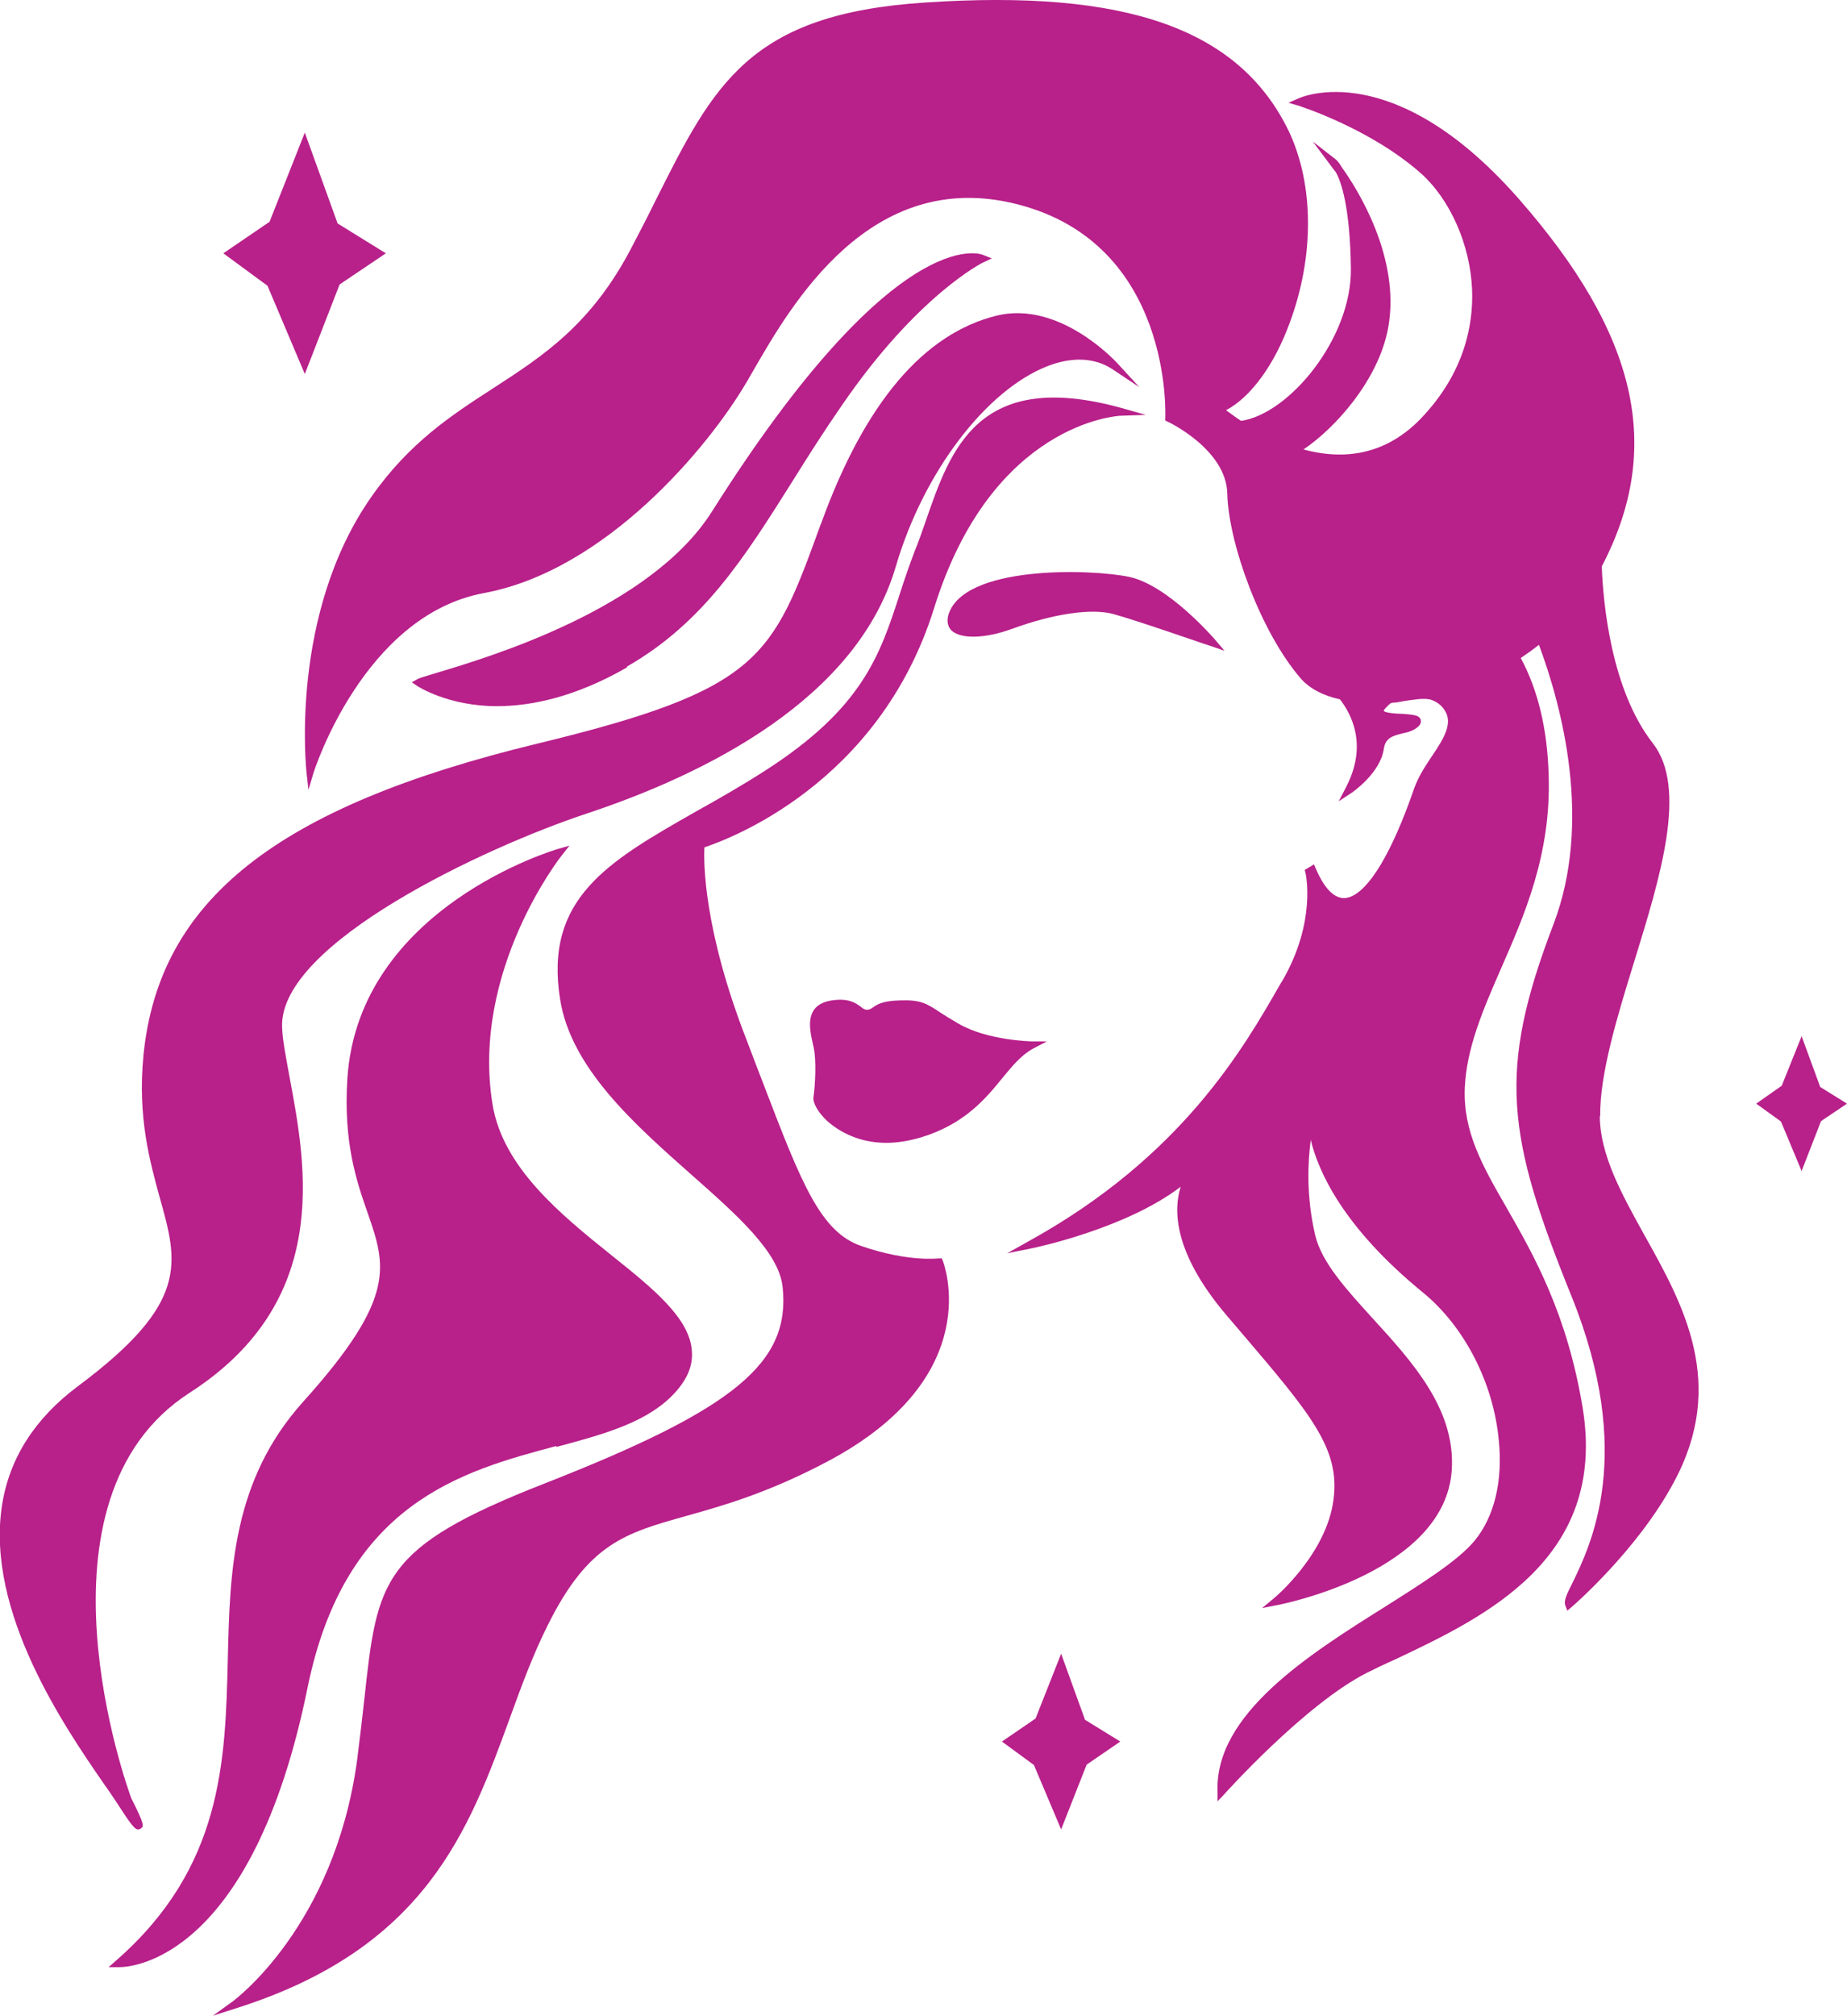
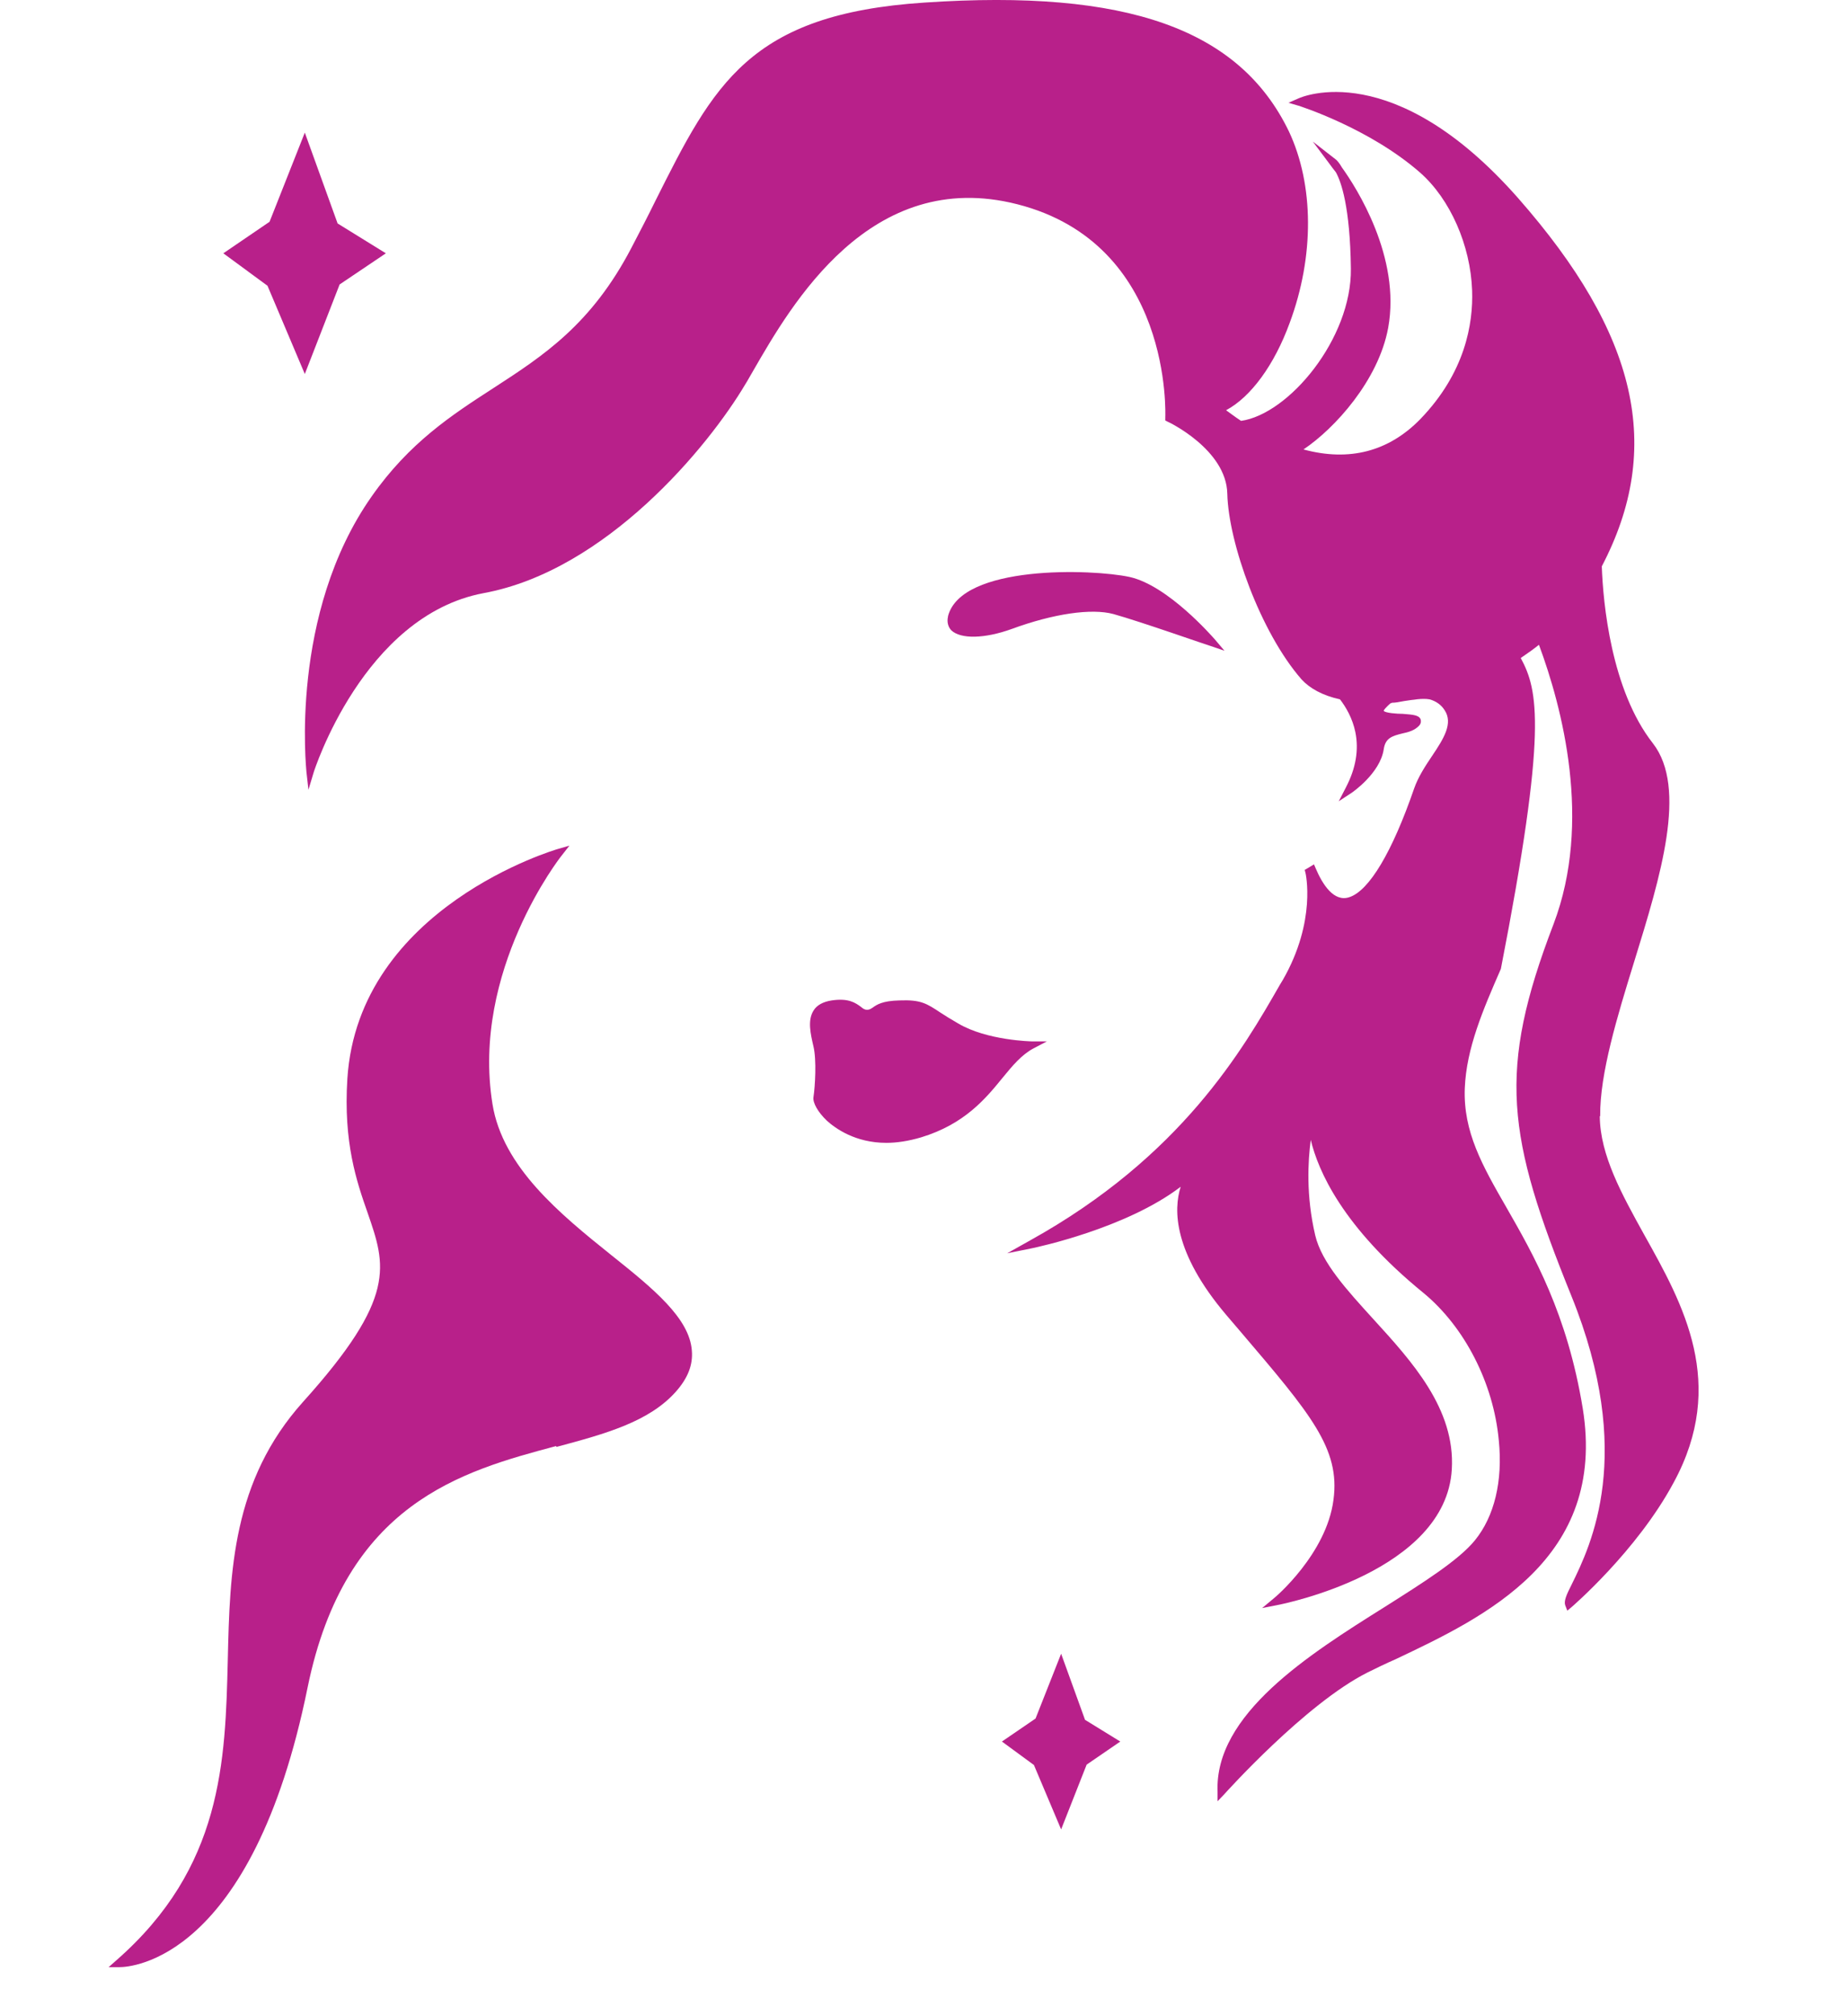
<svg xmlns="http://www.w3.org/2000/svg" fill="none" viewBox="0 0 33 36" height="36" width="33">
  <g clip-path="url(#clip0_2311_14)">
-     <path fill="#B8208A" d="M2.469 32.665C2.469 32.665 2.498 32.665 2.513 32.65C2.571 32.611 2.592 32.596 2.346 32.109C2.281 31.941 0.42 26.779 3.389 24.868C5.923 23.238 5.474 20.84 5.178 19.256C5.112 18.891 5.047 18.578 5.04 18.335C4.989 16.842 8.682 15.122 10.478 14.528C12.615 13.819 15.309 12.479 16.004 10.119C16.496 8.436 17.619 6.959 18.727 6.533C19.168 6.365 19.567 6.388 19.878 6.594L20.356 6.913L19.965 6.487C19.921 6.441 18.929 5.368 17.814 5.634C16.503 5.954 15.453 7.195 14.678 9.327L14.657 9.38C13.795 11.748 13.592 12.312 9.595 13.279C4.946 14.406 2.838 16.066 2.563 18.845C2.455 19.949 2.679 20.741 2.853 21.38C3.186 22.561 3.382 23.269 1.39 24.753C0.623 25.325 0.166 26.04 0.036 26.878C-0.261 28.789 1.173 30.86 1.861 31.858C1.955 31.987 2.027 32.101 2.085 32.185C2.339 32.581 2.411 32.665 2.462 32.665H2.469Z" />
-     <path fill="#B8208A" d="M11.203 11.901C12.571 11.117 13.303 9.952 14.157 8.596C14.432 8.155 14.722 7.698 15.055 7.218C16.395 5.269 17.561 4.683 17.575 4.683L17.72 4.614L17.568 4.553C17.503 4.523 15.982 3.975 12.723 9.129C11.63 10.865 8.762 11.726 7.821 12.008C7.604 12.076 7.51 12.099 7.466 12.122L7.357 12.183L7.459 12.251C7.459 12.251 8.002 12.609 8.878 12.609C9.487 12.609 10.276 12.449 11.203 11.916V11.901Z" />
    <path fill="#B8208A" d="M9.943 25.835C10.826 25.599 11.594 25.386 12.072 24.853C12.289 24.609 12.383 24.373 12.361 24.114C12.318 23.536 11.674 23.01 10.92 22.409C10.008 21.678 8.98 20.84 8.799 19.713C8.415 17.33 10.022 15.29 10.037 15.274L10.174 15.099L9.964 15.16C9.964 15.16 6.402 16.188 6.206 19.264C6.134 20.406 6.373 21.099 6.568 21.655C6.894 22.599 7.097 23.163 5.417 25.028C4.149 26.437 4.106 28.066 4.07 29.635C4.026 31.454 3.976 33.343 2.078 35.003L1.941 35.124H2.122C2.122 35.124 2.122 35.124 2.136 35.124C2.332 35.124 4.504 35.01 5.496 30.13C6.17 26.833 8.255 26.269 9.935 25.82L9.943 25.835Z" />
-     <path fill="#B8208A" d="M16.822 22.469H16.771C16.771 22.469 16.228 22.538 15.388 22.248C14.657 21.997 14.317 21.122 13.643 19.363C13.549 19.119 13.448 18.86 13.346 18.586C12.564 16.591 12.571 15.373 12.586 15.129C12.977 15 15.707 14.018 16.692 10.85C17.727 7.538 19.98 7.431 20.001 7.424L20.472 7.408L20.016 7.279C17.474 6.586 16.982 8.025 16.54 9.304C16.475 9.487 16.417 9.662 16.344 9.837C16.243 10.104 16.156 10.355 16.076 10.606C15.722 11.695 15.417 12.639 13.672 13.759C13.245 14.033 12.832 14.269 12.434 14.49C10.855 15.388 9.718 16.043 10.008 17.848C10.203 19.073 11.34 20.078 12.347 20.969C13.158 21.685 13.918 22.355 13.983 22.979C14.128 24.335 13.129 25.157 9.725 26.49C6.807 27.632 6.742 28.203 6.51 30.335C6.474 30.662 6.431 31.028 6.38 31.431C5.974 34.401 4.186 35.71 4.171 35.726L3.802 35.992L4.229 35.855C7.611 34.782 8.379 32.68 9.117 30.655C9.327 30.076 9.53 29.528 9.791 29.01C10.515 27.556 11.174 27.373 12.26 27.068C12.912 26.886 13.723 26.657 14.787 26.094C17.662 24.571 16.851 22.53 16.844 22.507L16.822 22.462V22.469Z" />
    <path fill="#B8208A" d="M18.459 18.723L18.705 18.594H18.43C18.43 18.594 17.633 18.579 17.119 18.274C16.989 18.198 16.887 18.137 16.808 18.084C16.554 17.916 16.453 17.848 16.069 17.863C15.765 17.87 15.664 17.939 15.591 17.992C15.555 18.015 15.533 18.03 15.49 18.03C15.454 18.03 15.425 18.015 15.381 17.977C15.287 17.909 15.164 17.817 14.86 17.863C14.708 17.886 14.592 17.947 14.534 18.046C14.425 18.221 14.483 18.464 14.534 18.685C14.592 18.929 14.563 19.401 14.534 19.591C14.519 19.69 14.614 19.858 14.773 20.01C14.925 20.147 15.28 20.406 15.837 20.406C16.018 20.406 16.228 20.376 16.46 20.307C17.235 20.071 17.612 19.614 17.909 19.249C18.09 19.028 18.249 18.837 18.459 18.723Z" />
    <path fill="#B8208A" d="M16.938 11.01C16.916 11.101 16.938 11.193 16.996 11.254C17.163 11.414 17.59 11.406 18.075 11.231C18.821 10.957 19.502 10.858 19.893 10.964C20.363 11.094 21.616 11.535 21.631 11.535L21.877 11.619L21.703 11.414C21.667 11.375 20.87 10.454 20.182 10.302C19.509 10.157 17.177 10.081 16.938 11.002V11.01Z" />
    <path fill="#B8208A" d="M5.446 6.678L6.068 5.079L6.894 4.523L6.032 3.99L5.446 2.368L4.816 3.96L3.99 4.523L4.779 5.102L5.446 6.678Z" />
    <path fill="#B8208A" d="M18.959 29.528L18.502 30.685L17.901 31.096L18.473 31.515L18.959 32.665L19.415 31.508L20.016 31.096L19.386 30.708L18.959 29.528Z" />
-     <path fill="#B8208A" d="M28.59 19.926C28.583 19.172 28.894 18.152 29.198 17.17C29.669 15.647 30.154 14.071 29.531 13.271C28.785 12.32 28.641 10.759 28.619 10.112C29.727 7.995 29.263 5.969 27.12 3.533C24.897 1.013 23.26 1.728 23.195 1.759L23.021 1.835L23.202 1.888C23.202 1.888 24.462 2.284 25.375 3.084C25.91 3.556 26.273 4.378 26.302 5.185C26.323 5.779 26.178 6.655 25.375 7.485C24.81 8.063 24.107 8.246 23.289 8.025C23.847 7.652 24.629 6.792 24.802 5.855C25.034 4.591 24.23 3.343 23.977 2.992C23.926 2.901 23.883 2.863 23.876 2.855L23.456 2.528L23.781 2.962C23.781 2.962 23.818 3.015 23.868 3.076C23.962 3.244 24.122 3.693 24.136 4.797C24.151 6.046 23.028 7.393 22.174 7.515C22.058 7.439 21.971 7.37 21.906 7.325C22.348 7.089 22.768 6.518 23.043 5.764C23.485 4.576 23.477 3.297 23.028 2.345C22.145 0.518 20.132 -0.198 16.518 0.046C13.383 0.251 12.752 1.508 11.71 3.586C11.579 3.853 11.434 4.134 11.282 4.424C10.566 5.794 9.711 6.35 8.806 6.936C8.074 7.409 7.314 7.903 6.641 8.863C5.163 10.964 5.475 13.751 5.475 13.782L5.511 14.101L5.605 13.789C5.605 13.789 6.488 10.995 8.639 10.591C10.833 10.188 12.658 7.972 13.317 6.86C13.361 6.792 13.404 6.708 13.455 6.624C14.136 5.444 15.548 2.977 18.176 3.647C20.957 4.355 20.82 7.424 20.82 7.454V7.508L20.863 7.53C20.87 7.53 21.913 8.025 21.928 8.817C21.949 9.693 22.521 11.292 23.253 12.129C23.398 12.289 23.629 12.419 23.941 12.487C24.042 12.617 24.165 12.822 24.216 13.073C24.281 13.393 24.223 13.721 24.049 14.056L23.919 14.307L24.151 14.155C24.151 14.155 24.658 13.812 24.723 13.378C24.752 13.18 24.868 13.142 25.056 13.096C25.165 13.073 25.273 13.043 25.353 12.959C25.396 12.914 25.389 12.868 25.382 12.845C25.353 12.769 25.252 12.761 25.063 12.746C24.962 12.746 24.752 12.731 24.723 12.693C24.723 12.693 24.723 12.678 24.752 12.647C24.752 12.647 24.759 12.639 24.766 12.632C24.788 12.609 24.817 12.579 24.846 12.556H24.86L24.868 12.548C24.933 12.548 25.005 12.533 25.085 12.518C25.244 12.495 25.411 12.464 25.541 12.487C25.657 12.518 25.751 12.586 25.809 12.678C25.968 12.914 25.795 13.188 25.585 13.5C25.462 13.683 25.338 13.873 25.266 14.079C24.875 15.213 24.462 15.906 24.107 16.02C23.832 16.112 23.629 15.792 23.506 15.502L23.477 15.434L23.311 15.533L23.325 15.586C23.325 15.586 23.528 16.439 22.92 17.497L22.869 17.581C22.21 18.731 21.109 20.65 18.401 22.15L17.995 22.378L18.444 22.287C18.517 22.271 20.117 21.936 21.095 21.19C20.964 21.602 20.964 22.363 21.906 23.475L22.159 23.771C23.419 25.249 23.948 25.865 23.825 26.779C23.702 27.746 22.775 28.53 22.76 28.538L22.55 28.713L22.818 28.66C22.941 28.637 25.831 28.058 25.939 26.238C26.005 25.157 25.223 24.305 24.535 23.551C24.064 23.033 23.615 22.546 23.499 22.058C23.332 21.343 23.369 20.733 23.419 20.353C23.55 20.901 23.984 21.906 25.433 23.086C26.164 23.688 26.685 24.693 26.779 25.721C26.852 26.444 26.7 27.076 26.352 27.503C26.062 27.86 25.418 28.264 24.745 28.69C23.383 29.543 21.696 30.609 21.754 31.995V32.162L21.87 32.041C21.884 32.025 23.325 30.419 24.433 29.863C24.585 29.787 24.759 29.703 24.933 29.627C26.526 28.873 28.713 27.837 28.279 25.15C28.003 23.459 27.402 22.409 26.917 21.563C26.483 20.81 26.142 20.208 26.171 19.431C26.2 18.716 26.497 18.03 26.816 17.299C27.236 16.34 27.714 15.259 27.67 13.85C27.648 13.028 27.482 12.327 27.171 11.749C27.294 11.665 27.402 11.589 27.496 11.513C27.909 12.624 28.452 14.672 27.757 16.5C26.75 19.127 26.917 20.277 28.076 23.14C29.22 25.964 28.423 27.594 28.083 28.287C27.982 28.485 27.938 28.591 27.967 28.667L28.003 28.759L28.076 28.698C28.076 28.698 29.242 27.7 29.901 26.475C30.864 24.708 30.074 23.292 29.379 22.051C28.974 21.32 28.59 20.627 28.583 19.934L28.59 19.926Z" />
-     <path fill="#B8208A" d="M32.522 19.409L32.189 18.502L31.834 19.386L31.378 19.706L31.82 20.025L32.189 20.909L32.536 20.018L33 19.706L32.522 19.409Z" />
+     <path fill="#B8208A" d="M28.59 19.926C28.583 19.172 28.894 18.152 29.198 17.17C29.669 15.647 30.154 14.071 29.531 13.271C28.785 12.32 28.641 10.759 28.619 10.112C29.727 7.995 29.263 5.969 27.12 3.533C24.897 1.013 23.26 1.728 23.195 1.759L23.021 1.835L23.202 1.888C23.202 1.888 24.462 2.284 25.375 3.084C25.91 3.556 26.273 4.378 26.302 5.185C26.323 5.779 26.178 6.655 25.375 7.485C24.81 8.063 24.107 8.246 23.289 8.025C23.847 7.652 24.629 6.792 24.802 5.855C25.034 4.591 24.23 3.343 23.977 2.992C23.926 2.901 23.883 2.863 23.876 2.855L23.456 2.528L23.781 2.962C23.781 2.962 23.818 3.015 23.868 3.076C23.962 3.244 24.122 3.693 24.136 4.797C24.151 6.046 23.028 7.393 22.174 7.515C22.058 7.439 21.971 7.37 21.906 7.325C22.348 7.089 22.768 6.518 23.043 5.764C23.485 4.576 23.477 3.297 23.028 2.345C22.145 0.518 20.132 -0.198 16.518 0.046C13.383 0.251 12.752 1.508 11.71 3.586C11.579 3.853 11.434 4.134 11.282 4.424C10.566 5.794 9.711 6.35 8.806 6.936C8.074 7.409 7.314 7.903 6.641 8.863C5.163 10.964 5.475 13.751 5.475 13.782L5.511 14.101L5.605 13.789C5.605 13.789 6.488 10.995 8.639 10.591C10.833 10.188 12.658 7.972 13.317 6.86C13.361 6.792 13.404 6.708 13.455 6.624C14.136 5.444 15.548 2.977 18.176 3.647C20.957 4.355 20.82 7.424 20.82 7.454V7.508L20.863 7.53C20.87 7.53 21.913 8.025 21.928 8.817C21.949 9.693 22.521 11.292 23.253 12.129C23.398 12.289 23.629 12.419 23.941 12.487C24.042 12.617 24.165 12.822 24.216 13.073C24.281 13.393 24.223 13.721 24.049 14.056L23.919 14.307L24.151 14.155C24.151 14.155 24.658 13.812 24.723 13.378C24.752 13.18 24.868 13.142 25.056 13.096C25.165 13.073 25.273 13.043 25.353 12.959C25.396 12.914 25.389 12.868 25.382 12.845C25.353 12.769 25.252 12.761 25.063 12.746C24.962 12.746 24.752 12.731 24.723 12.693C24.723 12.693 24.723 12.678 24.752 12.647C24.752 12.647 24.759 12.639 24.766 12.632C24.788 12.609 24.817 12.579 24.846 12.556H24.86L24.868 12.548C24.933 12.548 25.005 12.533 25.085 12.518C25.244 12.495 25.411 12.464 25.541 12.487C25.657 12.518 25.751 12.586 25.809 12.678C25.968 12.914 25.795 13.188 25.585 13.5C25.462 13.683 25.338 13.873 25.266 14.079C24.875 15.213 24.462 15.906 24.107 16.02C23.832 16.112 23.629 15.792 23.506 15.502L23.477 15.434L23.311 15.533L23.325 15.586C23.325 15.586 23.528 16.439 22.92 17.497L22.869 17.581C22.21 18.731 21.109 20.65 18.401 22.15L17.995 22.378L18.444 22.287C18.517 22.271 20.117 21.936 21.095 21.19C20.964 21.602 20.964 22.363 21.906 23.475L22.159 23.771C23.419 25.249 23.948 25.865 23.825 26.779C23.702 27.746 22.775 28.53 22.76 28.538L22.55 28.713L22.818 28.66C22.941 28.637 25.831 28.058 25.939 26.238C26.005 25.157 25.223 24.305 24.535 23.551C24.064 23.033 23.615 22.546 23.499 22.058C23.332 21.343 23.369 20.733 23.419 20.353C23.55 20.901 23.984 21.906 25.433 23.086C26.164 23.688 26.685 24.693 26.779 25.721C26.852 26.444 26.7 27.076 26.352 27.503C26.062 27.86 25.418 28.264 24.745 28.69C23.383 29.543 21.696 30.609 21.754 31.995V32.162L21.87 32.041C21.884 32.025 23.325 30.419 24.433 29.863C24.585 29.787 24.759 29.703 24.933 29.627C26.526 28.873 28.713 27.837 28.279 25.15C28.003 23.459 27.402 22.409 26.917 21.563C26.483 20.81 26.142 20.208 26.171 19.431C26.2 18.716 26.497 18.03 26.816 17.299C27.648 13.028 27.482 12.327 27.171 11.749C27.294 11.665 27.402 11.589 27.496 11.513C27.909 12.624 28.452 14.672 27.757 16.5C26.75 19.127 26.917 20.277 28.076 23.14C29.22 25.964 28.423 27.594 28.083 28.287C27.982 28.485 27.938 28.591 27.967 28.667L28.003 28.759L28.076 28.698C28.076 28.698 29.242 27.7 29.901 26.475C30.864 24.708 30.074 23.292 29.379 22.051C28.974 21.32 28.59 20.627 28.583 19.934L28.59 19.926Z" />
  </g>
  <defs>
    <clipPath id="clip0_2311_14">
      <rect fill="white" height="36" width="33" />
    </clipPath>
  </defs>
</svg>